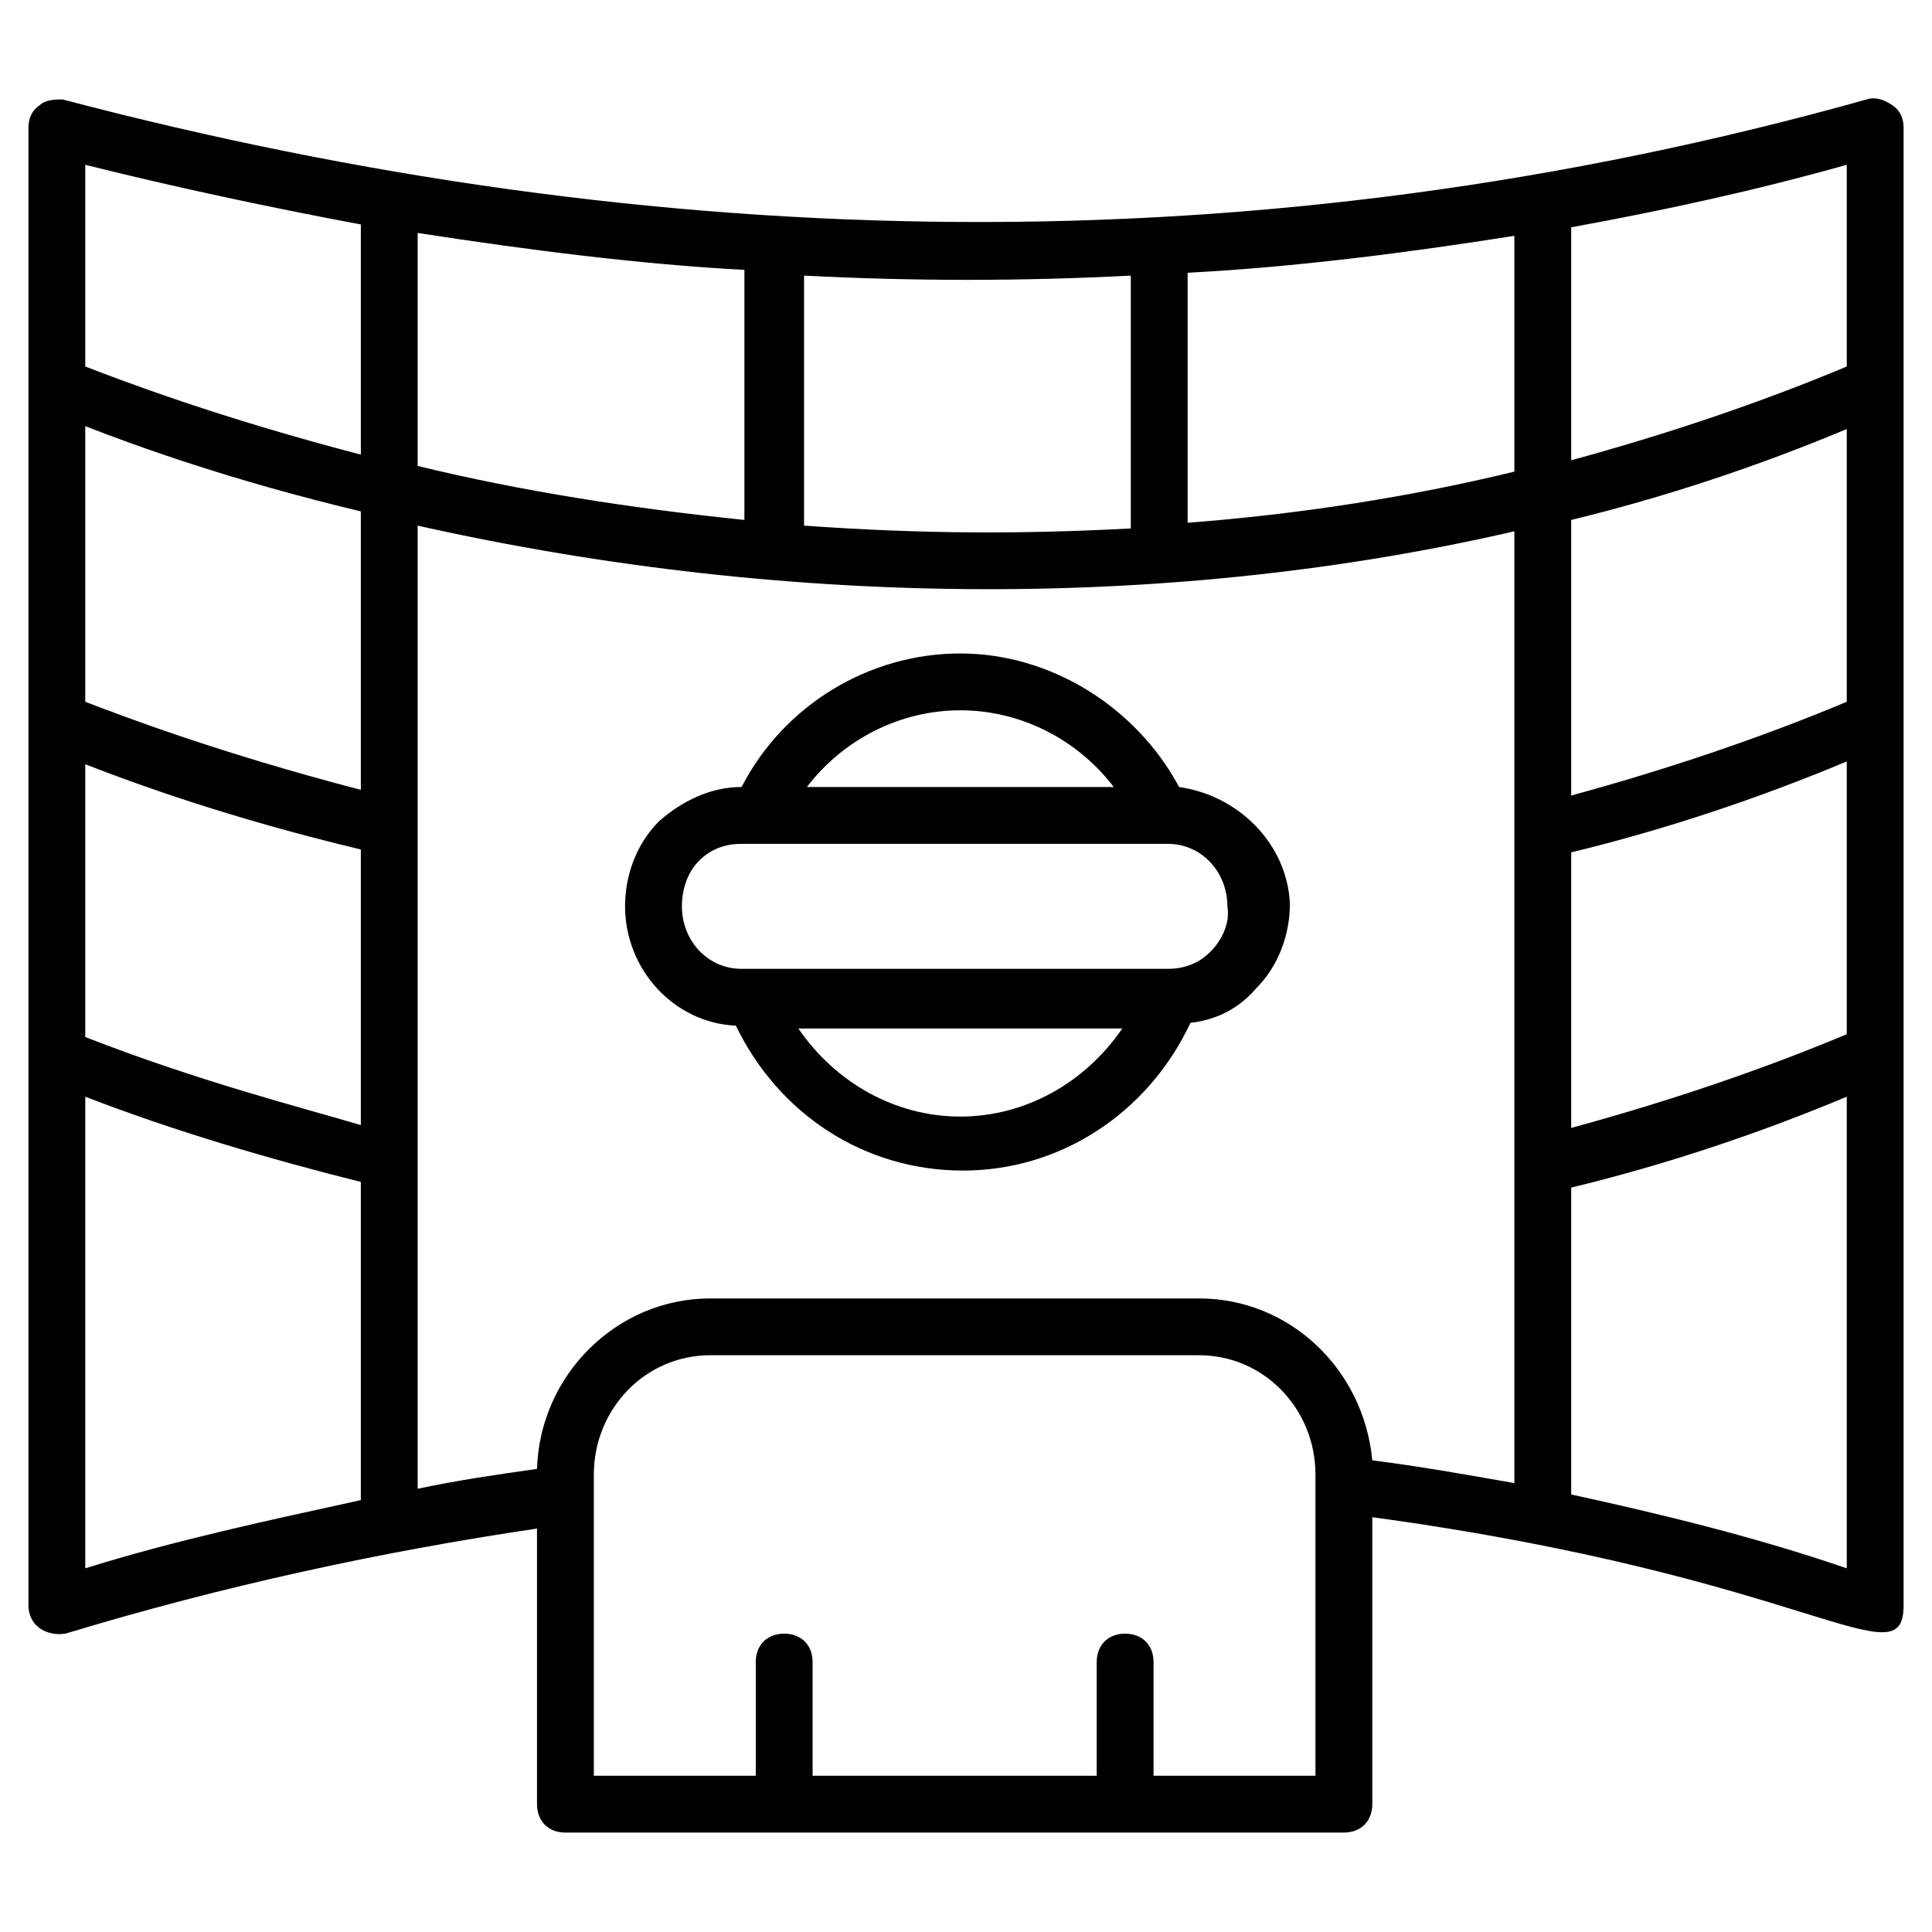
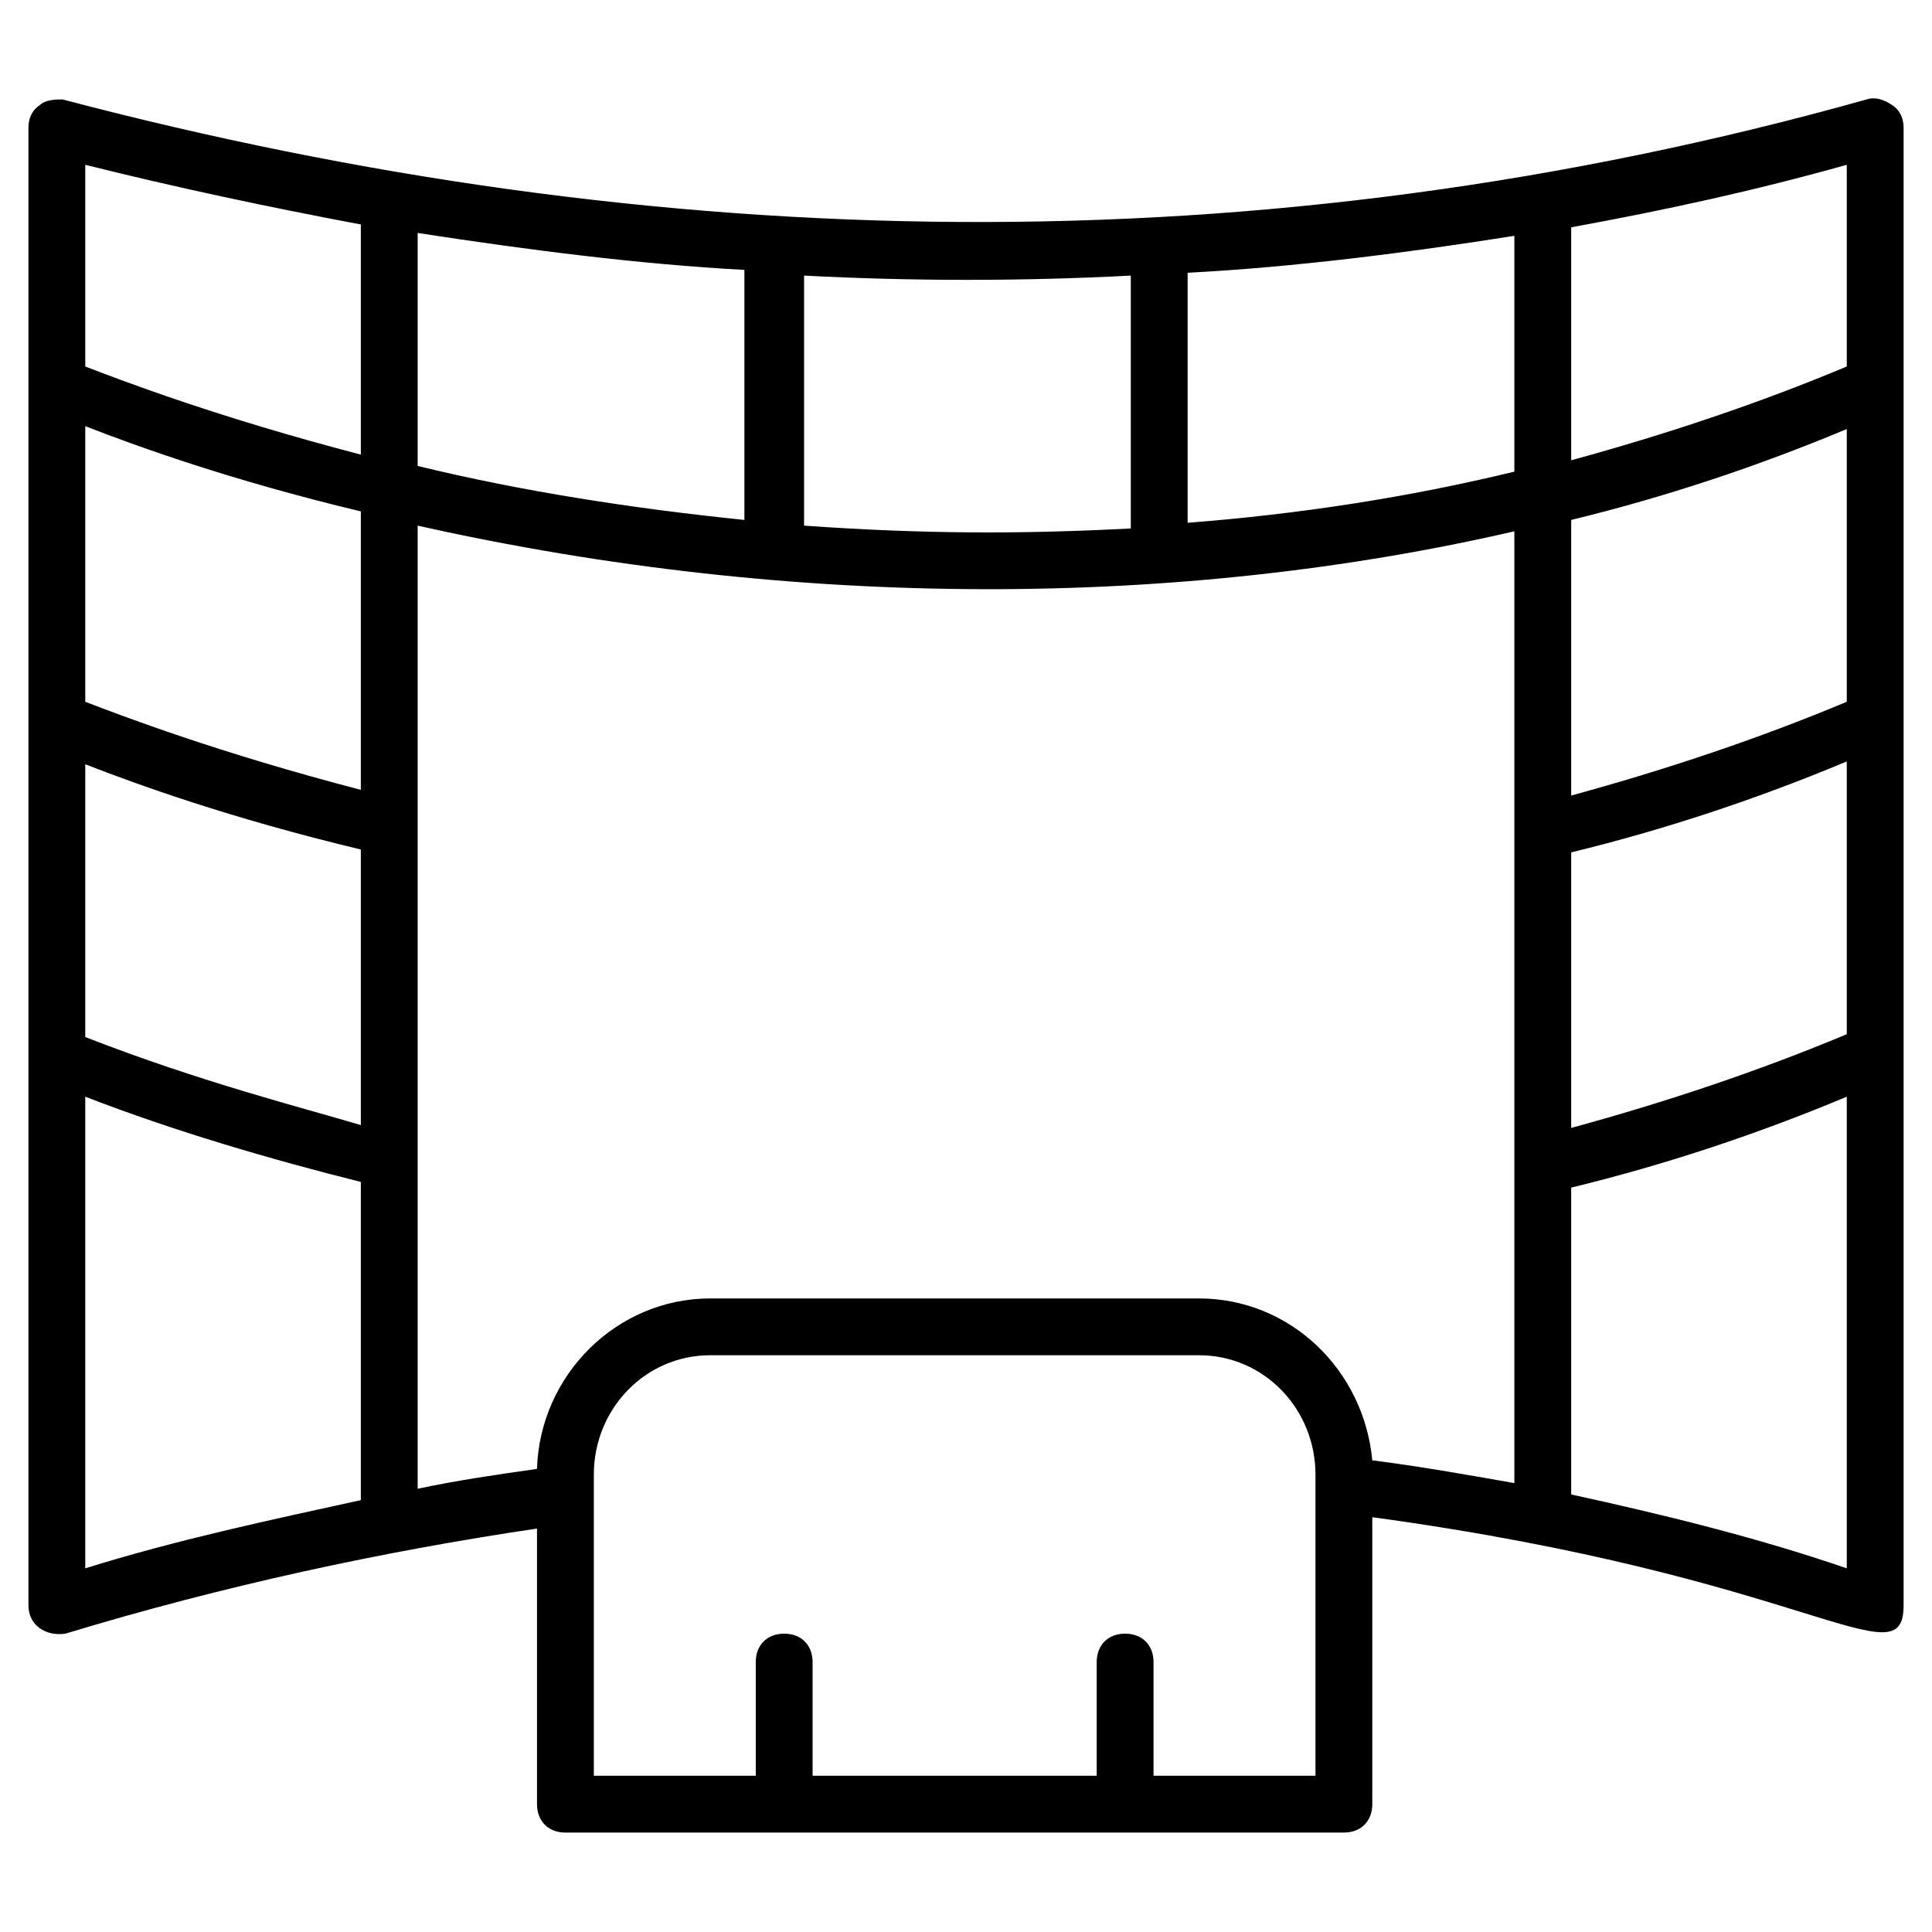
<svg xmlns="http://www.w3.org/2000/svg" width="60" height="60" viewBox="0 0 60 60" fill="none">
  <g id="VR Technology">
    <path id="Vector" d="M59.118 3.971C59.118 3.706 59.03 3.441 58.765 3.265C58.501 3.088 58.236 3 57.971 3.088C39.089 8.382 20.383 7.941 1.942 3.088C1.765 3.088 1.412 3.088 1.236 3.265C0.971 3.441 0.883 3.706 0.883 3.971C0.883 10.765 0.883 42.971 0.883 49.853C0.883 50.471 1.412 50.824 2.03 50.735C6.971 49.235 11.912 48.177 16.677 47.471V56.029C16.677 56.559 17.03 56.912 17.559 56.912H41.736C42.265 56.912 42.618 56.559 42.618 56.029V47.118C56.206 48.971 59.118 52.235 59.118 49.853C59.118 40.147 59.118 13.5 59.118 3.971ZM37.236 40.324H22.059C19.148 40.324 16.765 42.706 16.677 45.618C15.442 45.794 14.206 45.971 12.971 46.235C12.971 35.294 12.971 27.088 12.971 16.324C24.795 18.971 36.706 18.882 47.03 16.5C47.03 27.088 47.03 35.382 47.03 46.059C45.53 45.794 44.03 45.529 42.618 45.353C42.353 42.529 40.059 40.324 37.236 40.324ZM2.648 32.206V23.735C4.236 24.353 7.148 25.412 11.206 26.382V34.941C9.442 34.412 6.265 33.618 2.648 32.206ZM23.118 16.147C19.677 15.794 16.236 15.265 12.971 14.471V7.235C16.412 7.765 19.853 8.206 23.118 8.382V16.147ZM11.206 24.529C6.795 23.382 3.795 22.235 2.648 21.794V13.235C4.236 13.853 7.148 14.912 11.206 15.882V24.529ZM57.353 21.794C54.618 22.941 51.706 23.912 48.795 24.706V16.147C51.706 15.441 54.618 14.471 57.353 13.324V21.794ZM47.03 14.647C43.765 15.441 40.324 15.971 36.883 16.235V8.471C40.236 8.294 43.677 7.853 47.03 7.324V14.647ZM48.795 26.471C51.706 25.765 54.618 24.794 57.353 23.647V32.118C54.618 33.265 51.706 34.235 48.795 35.029V26.471ZM57.353 11.382C54.618 12.53 51.706 13.5 48.795 14.294V7.059C51.706 6.529 54.53 5.912 57.353 5.118V11.382ZM35.118 8.559V16.412C31.765 16.588 28.677 16.588 24.971 16.324V8.559C28.324 8.735 31.765 8.735 35.118 8.559ZM11.206 6.971V14.118C6.795 12.971 3.795 11.824 2.648 11.382V5.118C5.471 5.824 8.383 6.441 11.206 6.971ZM2.648 34.059C5.383 35.118 8.383 36 11.206 36.706V46.588C8.383 47.206 5.471 47.824 2.648 48.706V34.059ZM40.853 55.147H35.824V51.618C35.824 51.088 35.471 50.735 34.942 50.735C34.412 50.735 34.059 51.088 34.059 51.618V55.147H25.236V51.618C25.236 51.088 24.883 50.735 24.353 50.735C23.824 50.735 23.471 51.088 23.471 51.618V55.147H18.442C18.442 53.735 18.442 48 18.442 45.794C18.442 43.765 20.03 42.088 22.059 42.088H37.236C39.265 42.088 40.853 43.765 40.853 45.794C40.853 48 40.853 52.677 40.853 55.147ZM48.795 46.412V36.882C51.706 36.177 54.618 35.206 57.353 34.059V48.706C54.53 47.735 51.618 47.029 48.795 46.412Z" fill="black" />
-     <path id="Vector_2" d="M36.618 24.441C35.294 21.971 32.647 20.294 29.824 20.294C27 20.294 24.353 21.882 23.03 24.441C22.059 24.441 21.177 24.882 20.471 25.5C19.765 26.206 19.412 27.177 19.412 28.147C19.412 30.088 20.912 31.765 22.853 31.853C24.177 34.588 26.824 36.353 29.912 36.353C32.912 36.353 35.647 34.588 36.971 31.765C37.765 31.677 38.471 31.324 39 30.706C39.706 30 40.059 29.029 40.059 28.059C39.971 26.206 38.471 24.706 36.618 24.441ZM29.824 22.059C31.677 22.059 33.441 22.941 34.589 24.441H25.059C26.206 22.941 27.971 22.059 29.824 22.059ZM29.824 34.676C27.794 34.676 25.942 33.618 24.794 31.941H34.853C33.706 33.618 31.853 34.676 29.824 34.676ZM37.589 29.559C37.236 29.912 36.794 30.088 36.265 30.088H23.383H23.03C21.971 30.088 21.177 29.206 21.177 28.147C21.177 27.618 21.353 27.088 21.706 26.735C22.059 26.382 22.5 26.206 23.03 26.206H23.471H36.089H36.265C37.324 26.206 38.118 27.088 38.118 28.147C38.206 28.677 37.941 29.206 37.589 29.559Z" fill="black" />
  </g>
</svg>